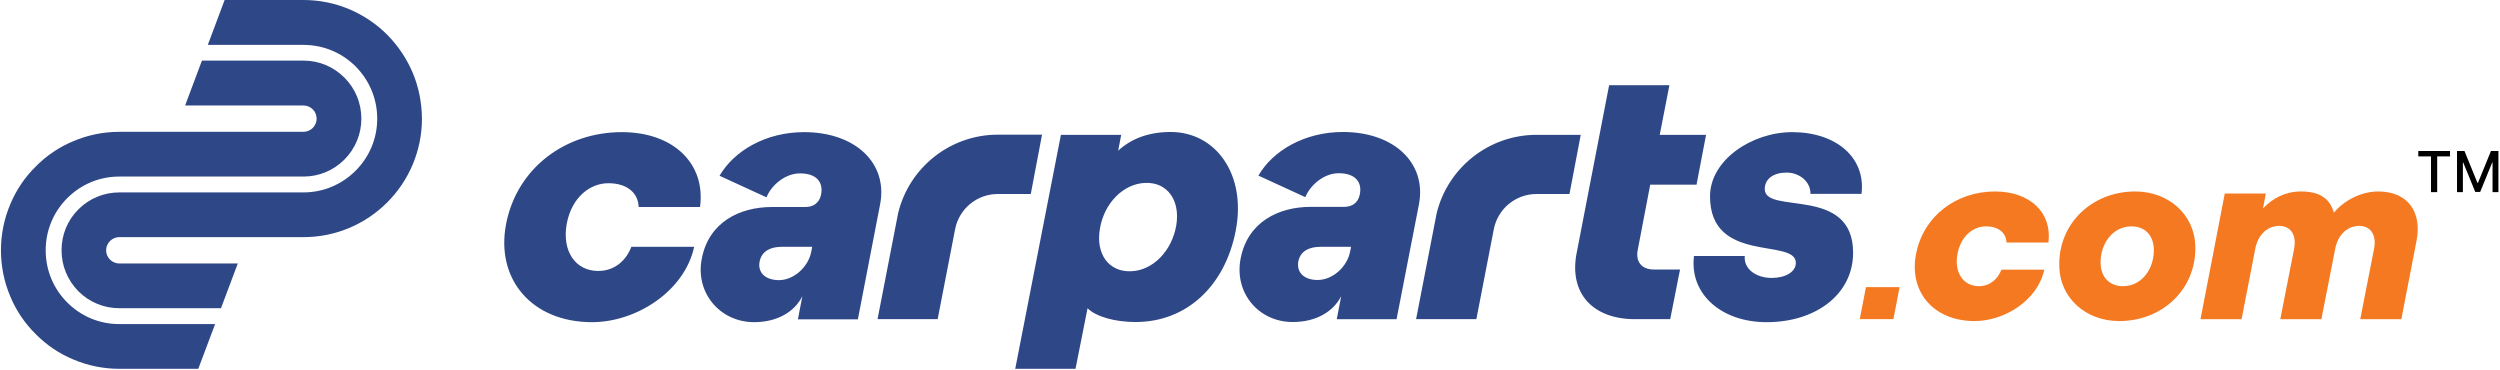
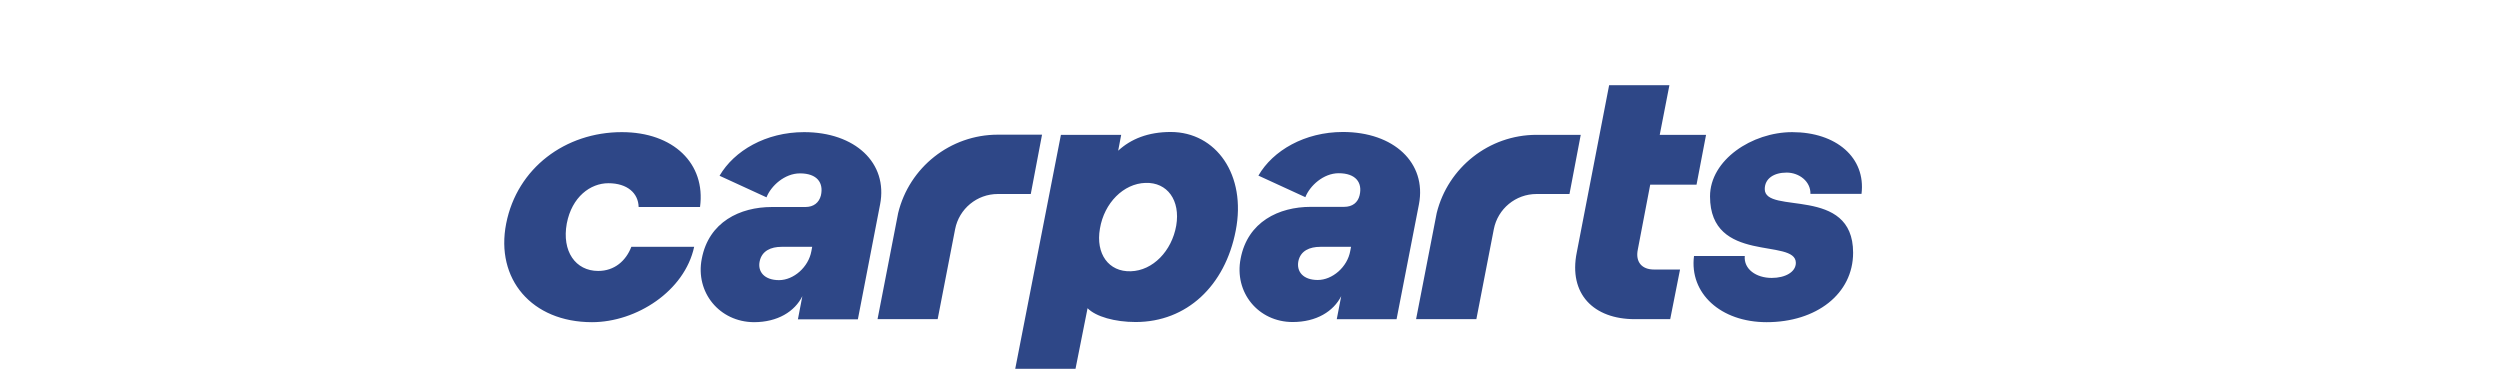
<svg xmlns="http://www.w3.org/2000/svg" version="1.2" viewBox="0 0 1576 233" width="1576" height="233">
  <title>carparts-svg</title>
  <style>
		.s0 { fill: #2e4787 } 
		.s1 { fill: #f47920 } 
		.s2 { fill: #000000 } 
	</style>
-   <path id="Layer" class="s0" d="m75.2 204.3h60.4l-10.6 28.2h-49.8c-10 0-19.8-2-29-5.9-8.9-3.7-16.9-9.1-23.7-16-6.9-6.8-12.3-14.8-16-23.7-3.9-9.2-5.9-19-5.9-29.1 0-10.1 2-19.9 5.9-29.1 3.7-8.9 9.1-16.9 16-23.7 6.8-6.9 14.8-12.3 23.7-16 9.2-3.9 19-5.9 29-5.9h116.1c4.6 0 8.3-3.8 8.3-8.3 0-4.6-3.7-8.3-8.3-8.3h-74.6l10.6-28.3h64c9.8 0 18.9 3.8 25.8 10.7 6.9 6.9 10.7 16.1 10.7 25.9 0 9.7-3.8 18.9-10.7 25.8-6.9 6.9-16 10.7-25.8 10.7h-116.1c-12.4 0-24 4.8-32.8 13.6-8.8 8.8-13.6 20.5-13.6 32.9 0 12.4 4.8 24.1 13.6 32.9 8.8 8.8 20.4 13.6 32.8 13.6zm190.8-129.5c0 10-2 19.8-5.9 29.1-3.8 8.9-9.2 16.9-16 23.7-6.9 6.9-14.8 12.2-23.7 16-9.2 3.9-19 5.9-29.1 5.9h-116.1c-4.5 0-8.3 3.7-8.3 8.3 0 4.6 3.8 8.3 8.3 8.3h74.7l-10.6 28.2h-64.1c-9.7 0-18.9-3.8-25.8-10.7-6.8-6.9-10.6-16-10.6-25.8 0-9.8 3.7-18.9 10.6-25.8 6.9-6.9 16.1-10.7 25.8-10.7h116.1c12.4 0 24.1-4.9 32.9-13.7 8.7-8.7 13.6-20.4 13.6-32.8 0-12.5-4.9-24.1-13.6-32.9-8.8-8.8-20.5-13.6-32.9-13.6h-60.3l10.6-28.3h49.7c10.1 0 19.9 2 29.1 5.9 8.9 3.8 16.9 9.2 23.7 16 6.8 6.9 12.2 14.9 16 23.8 3.9 9.2 5.8 19 5.9 29.1z" />
  <path id="Layer" fill-rule="evenodd" class="s0" d="m649.8 122.3h-20.8c-13.1 0-24.4 9.3-26.9 22.2l-11 56.7h-37.9l13-66.9c7-28.8 32.9-49.4 62.8-49.4h27.9zm-330.7 18.6c6.9-35 37.3-57.6 72.9-57.6 32.5 0 53 19.8 49.3 47.2h-38.7c-0.2-8.7-7.1-15-19.1-15-11.3 0-23 8.6-26.2 25.4-3.2 17.5 5.5 29.9 19.8 29.9 10.3 0 17.5-6.4 20.9-15.2h39.6c-6 27.9-36.4 47.5-64.4 47.5-38 0-61-27.2-54.1-62.2zm235.7-12l-14 72.4h-37.8l2.8-14.6c-4.8 9.7-15.6 16.4-30.5 16.4-21.7-0.1-37.1-18.8-32.9-40 4.4-23.2 24.1-32.6 44.2-32.6h21.1c5.2 0 8.6-2.7 9.8-7.3 1.8-8-2.4-13.9-13.2-13.9-9.7 0-18.3 7.9-21.1 15.1l-29.6-13.6c9.2-15.8 29.2-27.5 53.3-27.5 32 0 53 19.3 47.9 45.6zm-42.8 26.7h-19.3c-6.7 0-12.4 2.5-13.8 9.1-1.4 6.6 3 11.9 12.2 11.9 9.2 0 18.6-8.2 20.4-18.3zm267-10.2c-6.7 34.8-30.9 57.6-63.1 57.6-13.1 0-25.1-3.4-30.3-8.7l-7.6 38.2h-38l28.8-147.5h38l-1.9 10c8-7.4 18.9-11.8 33.1-11.8 28.6 0 47.9 27 41 62.2zm-56.9-30.1c-13.8 0.4-26 12.6-28.7 28.8-2.8 15.9 5.5 27.4 19.5 26.9 13.8-0.4 25.8-12.7 28.6-28.8 2.7-15.9-5.6-27.4-19.4-26.9zm267.3 7h-20.8c-13.1 0-24.4 9.3-26.9 22.2l-11 56.7h-38l13-66.9c7.1-28.7 33-49.3 62.9-49.3h27.9zm-94.9 6.5l-14.1 72.4h-37.7l2.8-14.5c-4.9 9.6-15.6 16.3-30.6 16.3-21.7 0-37-18.7-32.8-40 4.4-23.2 24.1-32.6 44.2-32.6h21c5.3 0 8.7-2.7 9.8-7.3 1.9-8-2.4-13.9-13.2-13.9-9.6 0-18.2 7.9-21 15.1l-29.6-13.6c9.1-15.8 29.2-27.5 53.3-27.5 32 0 52.9 19.4 47.9 45.6zm-42.8 26.8h-19.4c-6.6 0-12.4 2.4-13.8 9-1.3 6.6 3 11.9 12.2 11.9 9.2 0 18.7-8.1 20.5-18.3zm216.2 5.8h32c-0.7 8.2 7.1 13.8 17 13.8 8.5 0 15.2-3.7 15.2-9.5 0-15.9-54.1 1-54.1-41.9 0-23 26.5-40.5 51.8-40.5 27.8 0 46.5 16.1 43.7 38.9h-32.2c0.2-7.8-7.1-13.4-15-13.4-8 0-13.8 3.7-13.8 10.4 0 16.4 55.7-2.5 55.7 40.1 0 26-23.2 43.8-54.5 43.8-29 0-48.8-18.2-45.8-41.7zm-35.4-4.2c-1.7 8.1 2.7 12.7 10.1 12.7h16.5l-6.2 31.3h-22.3c-26 0-41.9-15.9-36.6-42.1l20.4-105.4h38l-6.1 31.3h29.2l-6 31.4h-29.2zm-556.5 45.9q-0.1 0-0.1 0-0.1 0-0.1 0zm339.1 0q0 0-0.1 0 0 0-0.1 0z" />
-   <path id="Layer" fill-rule="evenodd" class="s1" d="m1197.5 181l-3.9 20.2h-21.2l3.9-20.2zm10.4-21c4.7-23.9 25.4-39.3 49.8-39.3 22.1 0 36.1 13.5 33.6 32.2h-26.4c-0.2-6-4.9-10.2-13-10.2-7.7 0-15.7 5.8-17.9 17.3-2.2 11.9 3.7 20.4 13.5 20.4 7 0 11.9-4.4 14.2-10.4h27c-4 19.1-24.8 32.4-43.9 32.4-25.9 0-41.6-18.5-36.9-42.4zm90.3 8.5c-1.1-27.2 20.4-47.8 47.8-47.8 21.5 0 37.2 14.9 37.9 33.9 1.1 27.2-20.4 47.8-47.9 47.8-21.5 0-37.2-14.9-37.8-33.9zm59.6-10.7c0-9.3-5.5-15.1-14.1-15.1-12.1 0-19.5 11.2-19.5 22.6 0 9.3 5.5 15.1 14.1 15.1 12.1 0 19.5-11.1 19.5-22.6zm44.7-35.8h25.9l-1.8 9.4c5.9-6.3 13.9-10.7 24-10.7 12.1 0 18.2 4.7 20.7 13.4 5.6-7 16.5-13.4 27.9-13.4 18.9 0 27.7 13.2 24.2 31l-9.6 49.5h-25.9l8.7-44.3c1.7-8.8-2.1-14.5-9.4-14.5-7.4 0-13.4 5.6-15.1 14.5l-8.7 44.3h-25.9l8.7-44.3c1.7-8.8-2.1-14.5-9.4-14.5-7.4 0-13.4 5.6-15.1 14.5l-8.6 44.3h-25.9z" />
  <g id="Layer">
    <g id="Layer">
-       <path id="Layer" class="s2" d="m1524.5 98.6v-3.4h20v3.4h-8.1v22.5h-3.9v-22.5c0 0-8 0-8 0zm24.4-3.4h4.7l8.2 20.1h0.3l8.2-20.1h4.7v25.9h-3.7v-18.7h-0.2l-7.6 18.6h-3.1l-7.6-18.6h-0.2v18.7h-3.7z" />
-     </g>
+       </g>
  </g>
</svg>